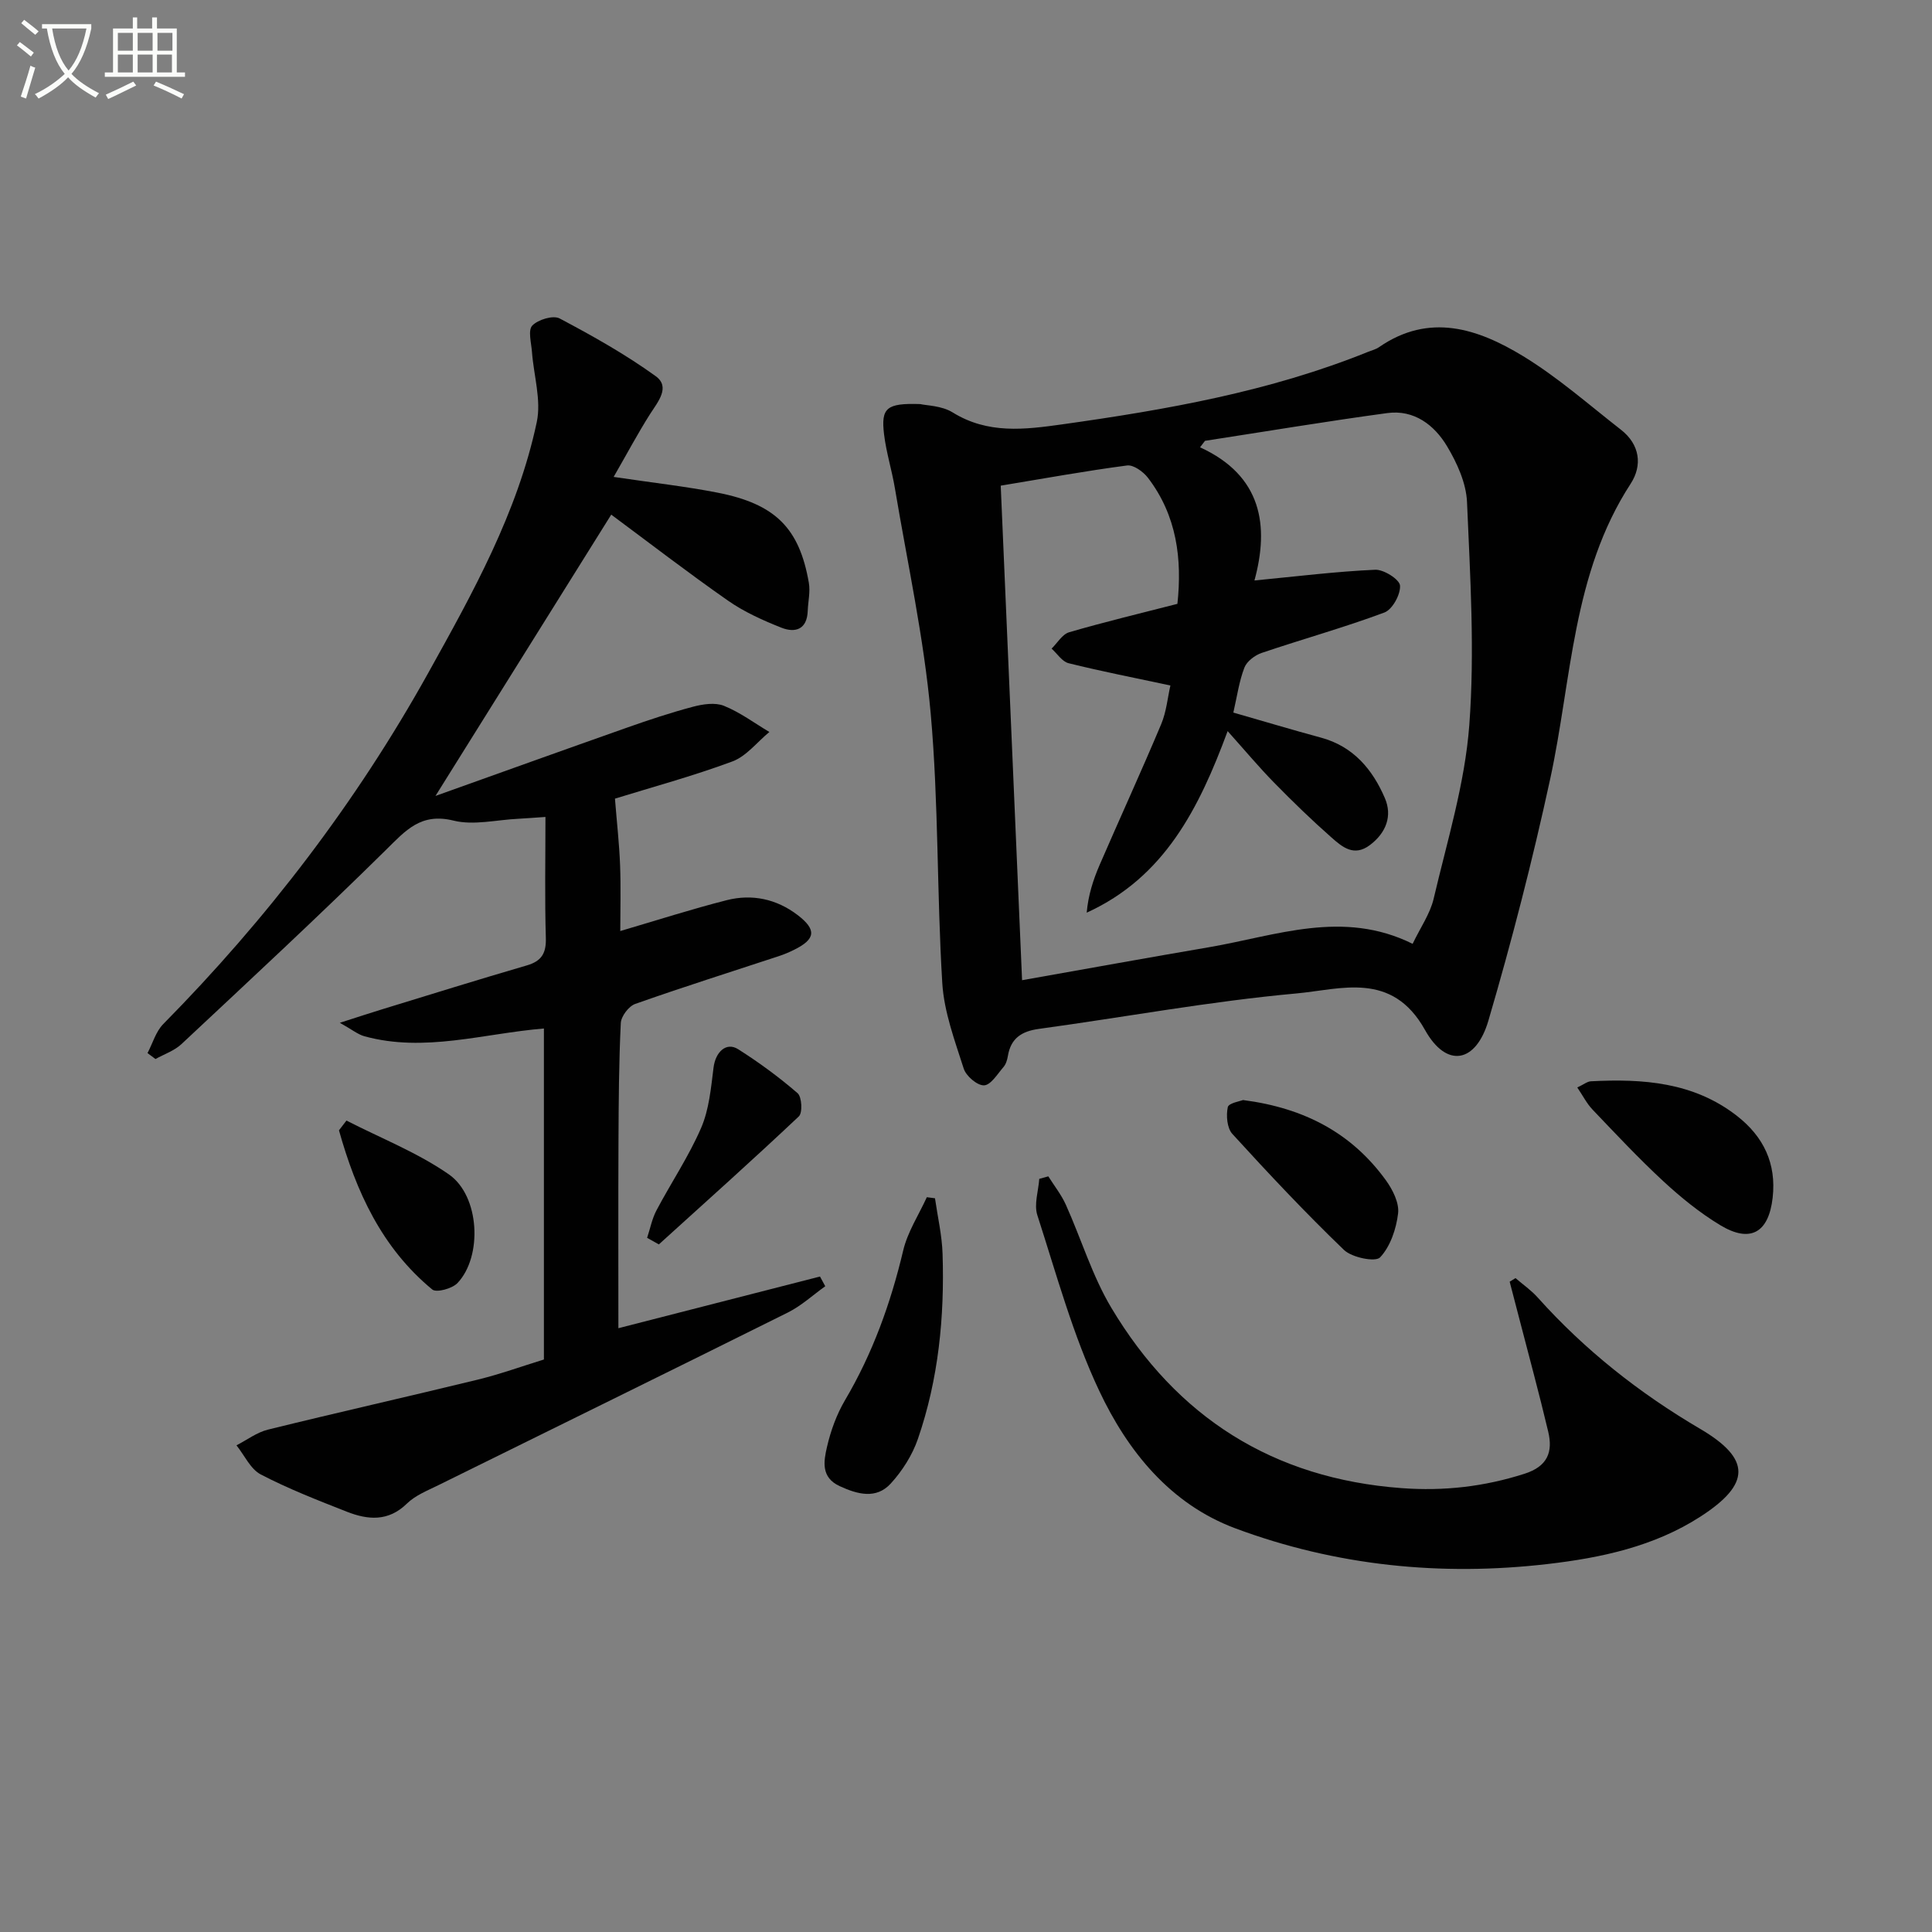
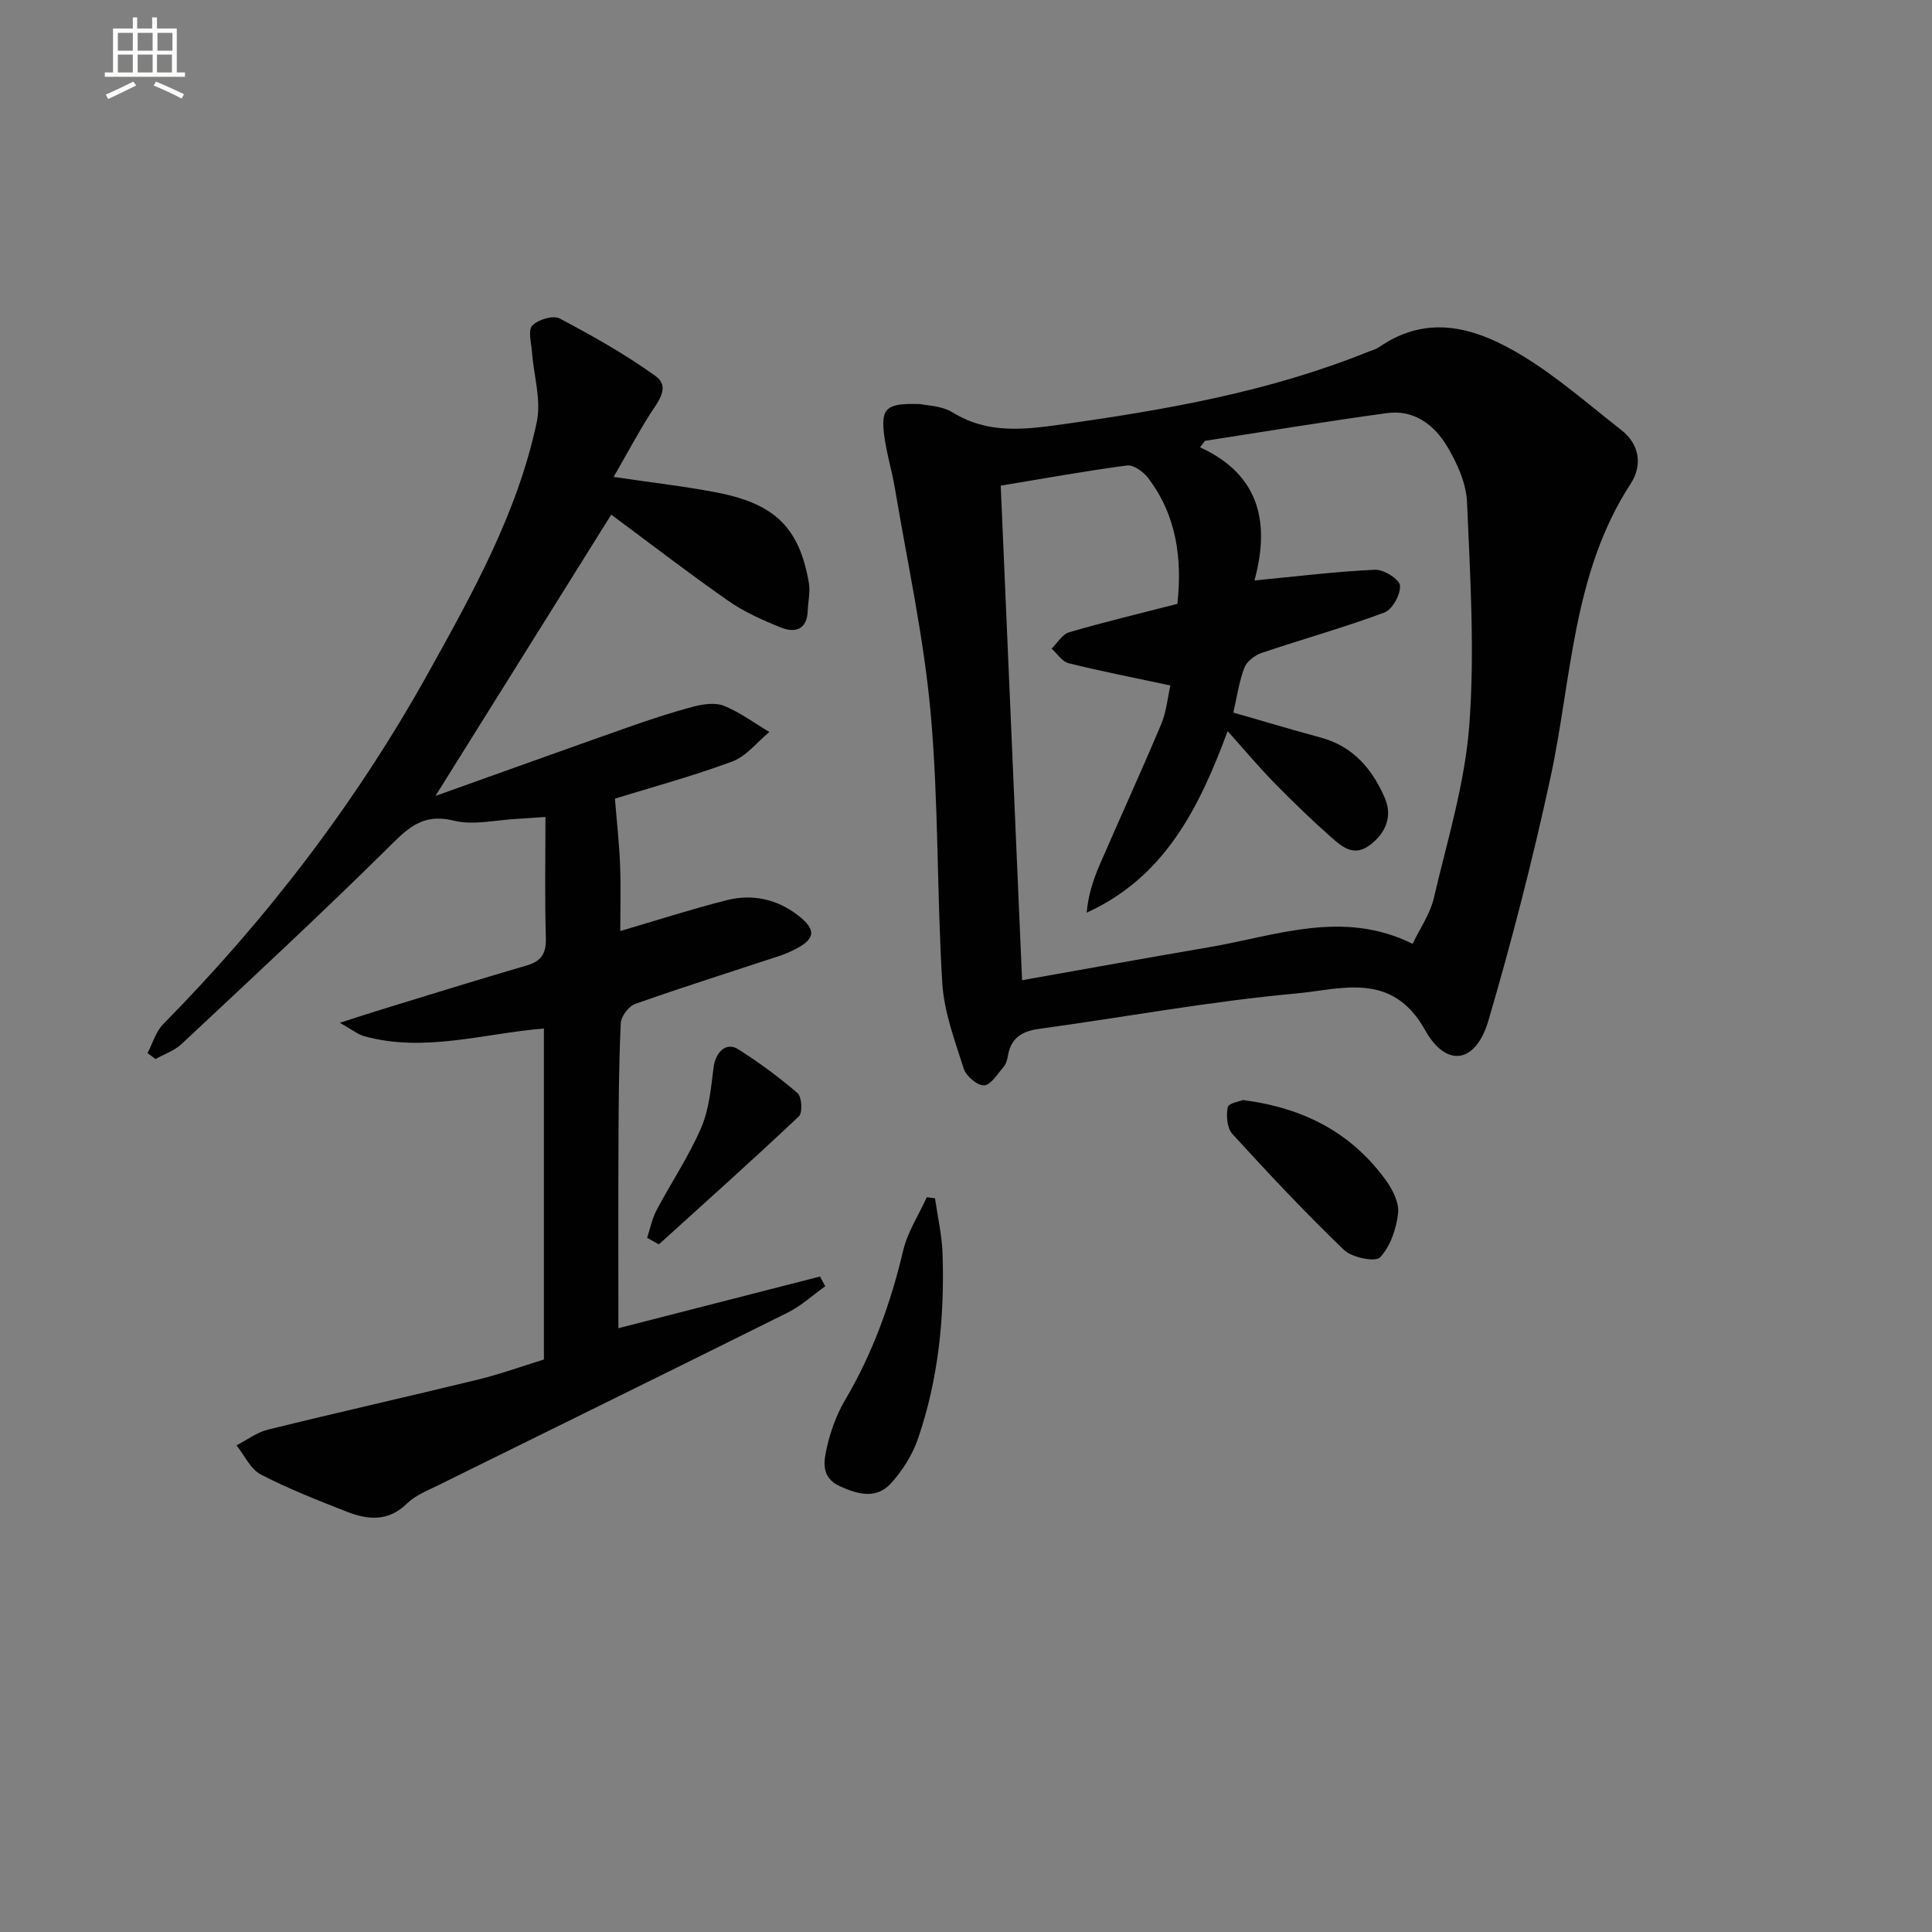
<svg xmlns="http://www.w3.org/2000/svg" enable-background="new 0 0 400 400" viewBox="0 0 400 400">
  <rect x="0" y="0" width="400" height="400" fill="#808080" stroke="none" />
-   <path d="m6.4 11.7c-1-.8-1.9-1.6-2.9-2.3l.6-.7c.9.7 1.9 1.4 2.9 2.2zm-2.1 8.3c.7-2.1 1.4-4.2 2-6.4.2.1.6.3 1 .4-.7 2.3-1.3 4.4-1.9 6.4zm3-12.8c-1.1-.9-2.1-1.7-2.9-2.4l.6-.7c1 .8 2 1.5 3 2.4zm1.4-1.3v-.9h10.2v.9c-.9 4.2-2.3 7.3-4.1 9.4 1.3 1.4 3.2 2.7 5.7 4-.2.2-.4.5-.7.9-2.5-1.4-4.4-2.7-5.7-4.2-1.4 1.5-3.5 3-6.1 4.4 0 0 0 0-.1-.1-.3-.4-.5-.7-.7-.8 2.7-1.3 4.7-2.8 6.2-4.2-1.8-2.2-3-5.3-3.7-9.4zm9.2 0h-7.1c.6 3.8 1.7 6.7 3.4 8.7 1.7-2 2.9-4.8 3.7-8.7z" fill="#fbfcfa" />
  <path d="m31.6 3.6h.9v2.3h4.1v9.1h1.7v.9h-16.6v-.9h1.7v-9.1h4.1v-2.3h.9v2.3h3.1v-2.3zm-4 13.3.6.8c-1.9.9-3.8 1.9-5.8 2.8-.2-.3-.3-.6-.5-.9 2-.9 3.9-1.8 5.7-2.7zm-3.2-10.1v3.7h3.1v-3.7zm0 4.5v3.7h3.1v-3.7zm4.1-4.5v3.7h3.1v-3.7zm0 4.5v3.7h3.1v-3.7zm9.1 9.1c-2.1-1.1-4.1-2-5.8-2.7l.5-.8c2.2.9 4.1 1.8 5.8 2.6zm-1.9-13.6h-3.1v3.7h3.1zm-3.2 4.5v3.7h3.1v-3.7z" fill="#fbfcfa" />
  <g fill="#010101">
    <path d="m190.52 83.66c1.32.31 4.45.32 6.72 1.73 7.28 4.51 14.89 3.56 22.67 2.47 21.58-3.03 42.98-6.79 63.32-15.01.77-.31 1.62-.51 2.29-.98 10.42-7.2 20.47-3.82 29.8 1.85 7.19 4.38 13.61 10.05 20.28 15.25 3.93 3.06 4.48 7.38 2.01 11.18-12.12 18.63-12.17 40.41-16.65 61.08-3.65 16.83-7.95 33.55-12.8 50.07-2.59 8.82-8.68 9.92-13.13 1.94-6.85-12.27-17.43-8.39-26.69-7.55-17.82 1.62-35.49 4.9-53.24 7.33-3.59.49-5.82 1.94-6.43 5.61-.13.8-.4 1.71-.92 2.3-1.24 1.44-2.62 3.73-4.02 3.78s-3.71-1.92-4.2-3.46c-1.85-5.8-4.07-11.72-4.44-17.7-1.14-18.59-.74-37.3-2.4-55.84-1.4-15.64-4.81-31.1-7.41-46.62-.63-3.76-1.8-7.43-2.25-11.2-.65-5.44.5-6.46 7.49-6.23zm58.96 7.61c-.34.45-.68.89-1.02 1.34 12.85 5.88 14.34 16.29 11.26 27.57 8.9-.86 16.93-1.86 25-2.22 1.77-.08 5.05 2.01 5.14 3.28.13 1.84-1.59 4.97-3.25 5.58-8.34 3.11-16.95 5.5-25.39 8.36-1.41.48-3.08 1.74-3.58 3.04-1.1 2.86-1.52 5.97-2.29 9.31 6.38 1.83 12.24 3.59 18.15 5.19 6.7 1.81 10.69 6.61 13.23 12.54 1.56 3.64.29 7.13-3.09 9.69-3.31 2.5-5.73.41-7.93-1.52-4.11-3.62-8.05-7.44-11.88-11.35-3.21-3.27-6.15-6.8-9.66-10.71-5.94 16.05-13.09 30.25-29.18 37.59.31-3.6 1.34-6.79 2.66-9.85 4.21-9.73 8.64-19.37 12.75-29.15 1.1-2.61 1.35-5.57 1.92-8.04-7.55-1.61-14.36-2.94-21.08-4.61-1.34-.33-2.35-1.98-3.52-3.02 1.2-1.17 2.21-2.97 3.64-3.39 7.29-2.13 14.68-3.89 22.41-5.88.99-9.22-.09-18.25-6.11-26.11-.97-1.26-2.98-2.71-4.31-2.54-8.66 1.14-17.26 2.71-26.16 4.18 1.48 34.32 2.94 68.21 4.42 102.39 13.57-2.4 26.13-4.68 38.72-6.83 13.9-2.38 27.71-7.86 42.14-.7 1.61-3.37 3.61-6.2 4.35-9.33 2.79-11.91 6.47-23.83 7.38-35.92 1.15-15.31.19-30.81-.47-46.21-.17-3.93-2.06-8.1-4.14-11.57-2.63-4.39-6.82-7.6-12.35-6.86-12.61 1.71-25.17 3.81-37.76 5.75z" />
    <path d="m127.05 98.74c8.4 1.25 14.99 1.98 21.47 3.25 12 2.34 16.98 7.34 18.94 18.66.33 1.88-.16 3.9-.23 5.85-.14 3.84-2.59 4.59-5.47 3.45-3.82-1.52-7.68-3.25-11.03-5.59-8.28-5.78-16.29-11.96-24.18-17.81-12.29 19.67-24.23 38.77-36.39 58.24 13.26-4.74 26.41-9.47 39.59-14.12 4.53-1.6 9.1-3.12 13.74-4.35 2.04-.54 4.57-.92 6.39-.19 3.33 1.34 6.3 3.57 9.41 5.42-2.54 2.09-4.76 5.02-7.66 6.1-8.22 3.05-16.72 5.35-24.31 7.7.39 4.92.89 9.32 1.06 13.73.18 4.63.04 9.26.04 13.68 7.58-2.22 14.76-4.54 22.05-6.39 5.23-1.33 10.3-.25 14.64 3.06 4 3.05 3.76 5-.65 7.19-1.04.52-2.12.98-3.22 1.34-9.92 3.27-19.88 6.41-29.72 9.89-1.34.47-2.92 2.55-2.99 3.96-.4 8.15-.44 16.32-.48 24.48-.06 12.79-.02 25.59-.02 38.7 13.48-3.46 27.61-7.08 41.74-10.7.36.67.73 1.34 1.09 2.01-2.56 1.83-4.94 4.04-7.72 5.43-24.11 12.01-48.29 23.86-72.44 35.79-2.23 1.1-4.71 2.08-6.44 3.77-3.87 3.79-8.1 3.4-12.46 1.69-6.02-2.37-12.09-4.73-17.81-7.71-2.14-1.12-3.38-3.97-5.03-6.03 2.16-1.11 4.21-2.68 6.51-3.25 14.48-3.57 29.03-6.84 43.52-10.37 4.5-1.1 8.89-2.69 13.62-4.15 0-22.72 0-45.46 0-68.53-12.5 1.03-24.71 5.02-37.15 1.61-1.36-.37-2.55-1.37-5.1-2.79 3.71-1.19 6.22-2.02 8.74-2.79 9.98-3.06 19.95-6.17 29.97-9.09 3.09-.9 4.04-2.55 3.94-5.73-.24-8.11-.08-16.22-.08-25.01-2.85.19-4.25.31-5.64.38-4.48.21-9.21 1.41-13.38.38-6.79-1.68-9.92 2.04-14.04 6.1-13.85 13.66-28.11 26.89-42.31 40.18-1.47 1.37-3.56 2.07-5.37 3.08-.55-.41-1.1-.82-1.65-1.23 1.07-2.02 1.72-4.45 3.26-6.01 21.51-21.81 39.98-45.93 54.86-72.69 9.2-16.54 18.49-33.18 22.47-51.93.97-4.56-.63-9.66-.99-14.52-.14-1.88-.86-4.51.06-5.47 1.19-1.24 4.31-2.19 5.66-1.48 6.83 3.61 13.63 7.43 19.88 11.94 3.11 2.24.5 5.29-1.16 7.87-2.51 3.96-4.71 8.1-7.53 13z" />
-     <path d="m217.04 243.55c1.23 1.95 2.69 3.79 3.63 5.87 3.2 7.11 5.47 14.75 9.44 21.38 13.53 22.62 33.44 35.32 60.06 37.3 8.78.65 17.1-.3 25.45-2.97 4.8-1.53 5.92-4.51 4.92-8.72-1.87-7.9-4.01-15.74-6.04-23.6-.64-2.49-1.29-4.97-1.94-7.45.4-.25.81-.5 1.21-.74 1.54 1.33 3.25 2.51 4.6 4.02 9.75 10.88 21.03 19.79 33.63 27.19 10.58 6.22 10.5 11.42.07 18.16-9.6 6.2-20.58 8.54-31.61 9.82-22.06 2.57-43.85.39-64.71-7.39-13.48-5.03-22.29-16-28.16-28.45-5.46-11.57-8.86-24.14-12.82-36.38-.72-2.23.22-5 .4-7.52.63-.19 1.25-.35 1.87-.52z" />
    <path d="m193.58 248.09c.55 3.84 1.45 7.67 1.57 11.53.42 13.03-.84 25.92-5.11 38.3-1.15 3.34-3.22 6.6-5.61 9.22-3.01 3.3-6.87 2.26-10.58.55-3.94-1.81-3.31-5.18-2.63-8.12.77-3.35 2-6.74 3.74-9.69 5.72-9.7 9.45-20.06 12.04-30.99.91-3.84 3.22-7.36 4.89-11.02.55.08 1.12.15 1.69.22z" />
-     <path d="m326.56 225.15c1.36-.64 2.07-1.24 2.8-1.28 10.76-.56 21.25.16 30.23 7.14 5.54 4.3 8.22 9.89 7.42 16.96-.82 7.26-4.62 9.45-10.85 5.69-4.23-2.55-8.15-5.74-11.79-9.1-5.11-4.73-9.88-9.83-14.69-14.87-1.17-1.24-1.96-2.83-3.12-4.54z" />
-     <path d="m257.35 227.75c12.89 1.67 22.58 6.95 29.59 16.62 1.4 1.94 2.78 4.68 2.52 6.85-.38 3.21-1.6 6.85-3.73 9.11-.96 1.02-5.82.04-7.47-1.54-8.01-7.7-15.62-15.81-23.11-24.02-1.11-1.21-1.32-3.81-.95-5.55.19-.85 2.63-1.24 3.15-1.47z" />
-     <path d="m71.73 232c7.11 3.65 14.7 6.62 21.2 11.14 6.44 4.47 6.99 17.04 1.78 22.51-1.09 1.15-4.36 2.03-5.21 1.33-10.48-8.64-15.78-20.33-19.32-32.96.51-.68 1.03-1.35 1.55-2.02z" />
+     <path d="m257.35 227.75c12.89 1.67 22.58 6.95 29.59 16.62 1.4 1.94 2.78 4.68 2.52 6.85-.38 3.21-1.6 6.85-3.73 9.11-.96 1.02-5.82.04-7.47-1.54-8.01-7.7-15.62-15.81-23.11-24.02-1.11-1.21-1.32-3.81-.95-5.55.19-.85 2.63-1.24 3.15-1.47" />
    <path d="m133.98 256.28c.63-1.9 1.01-3.93 1.93-5.68 3.03-5.73 6.69-11.16 9.25-17.08 1.65-3.82 2.04-8.26 2.57-12.48.4-3.23 2.62-5.38 5.1-3.81 4.3 2.73 8.45 5.77 12.3 9.1.89.77 1.06 4.06.26 4.81-9.52 8.98-19.28 17.71-28.98 26.5-.82-.45-1.62-.9-2.43-1.36z" />
  </g>
</svg>